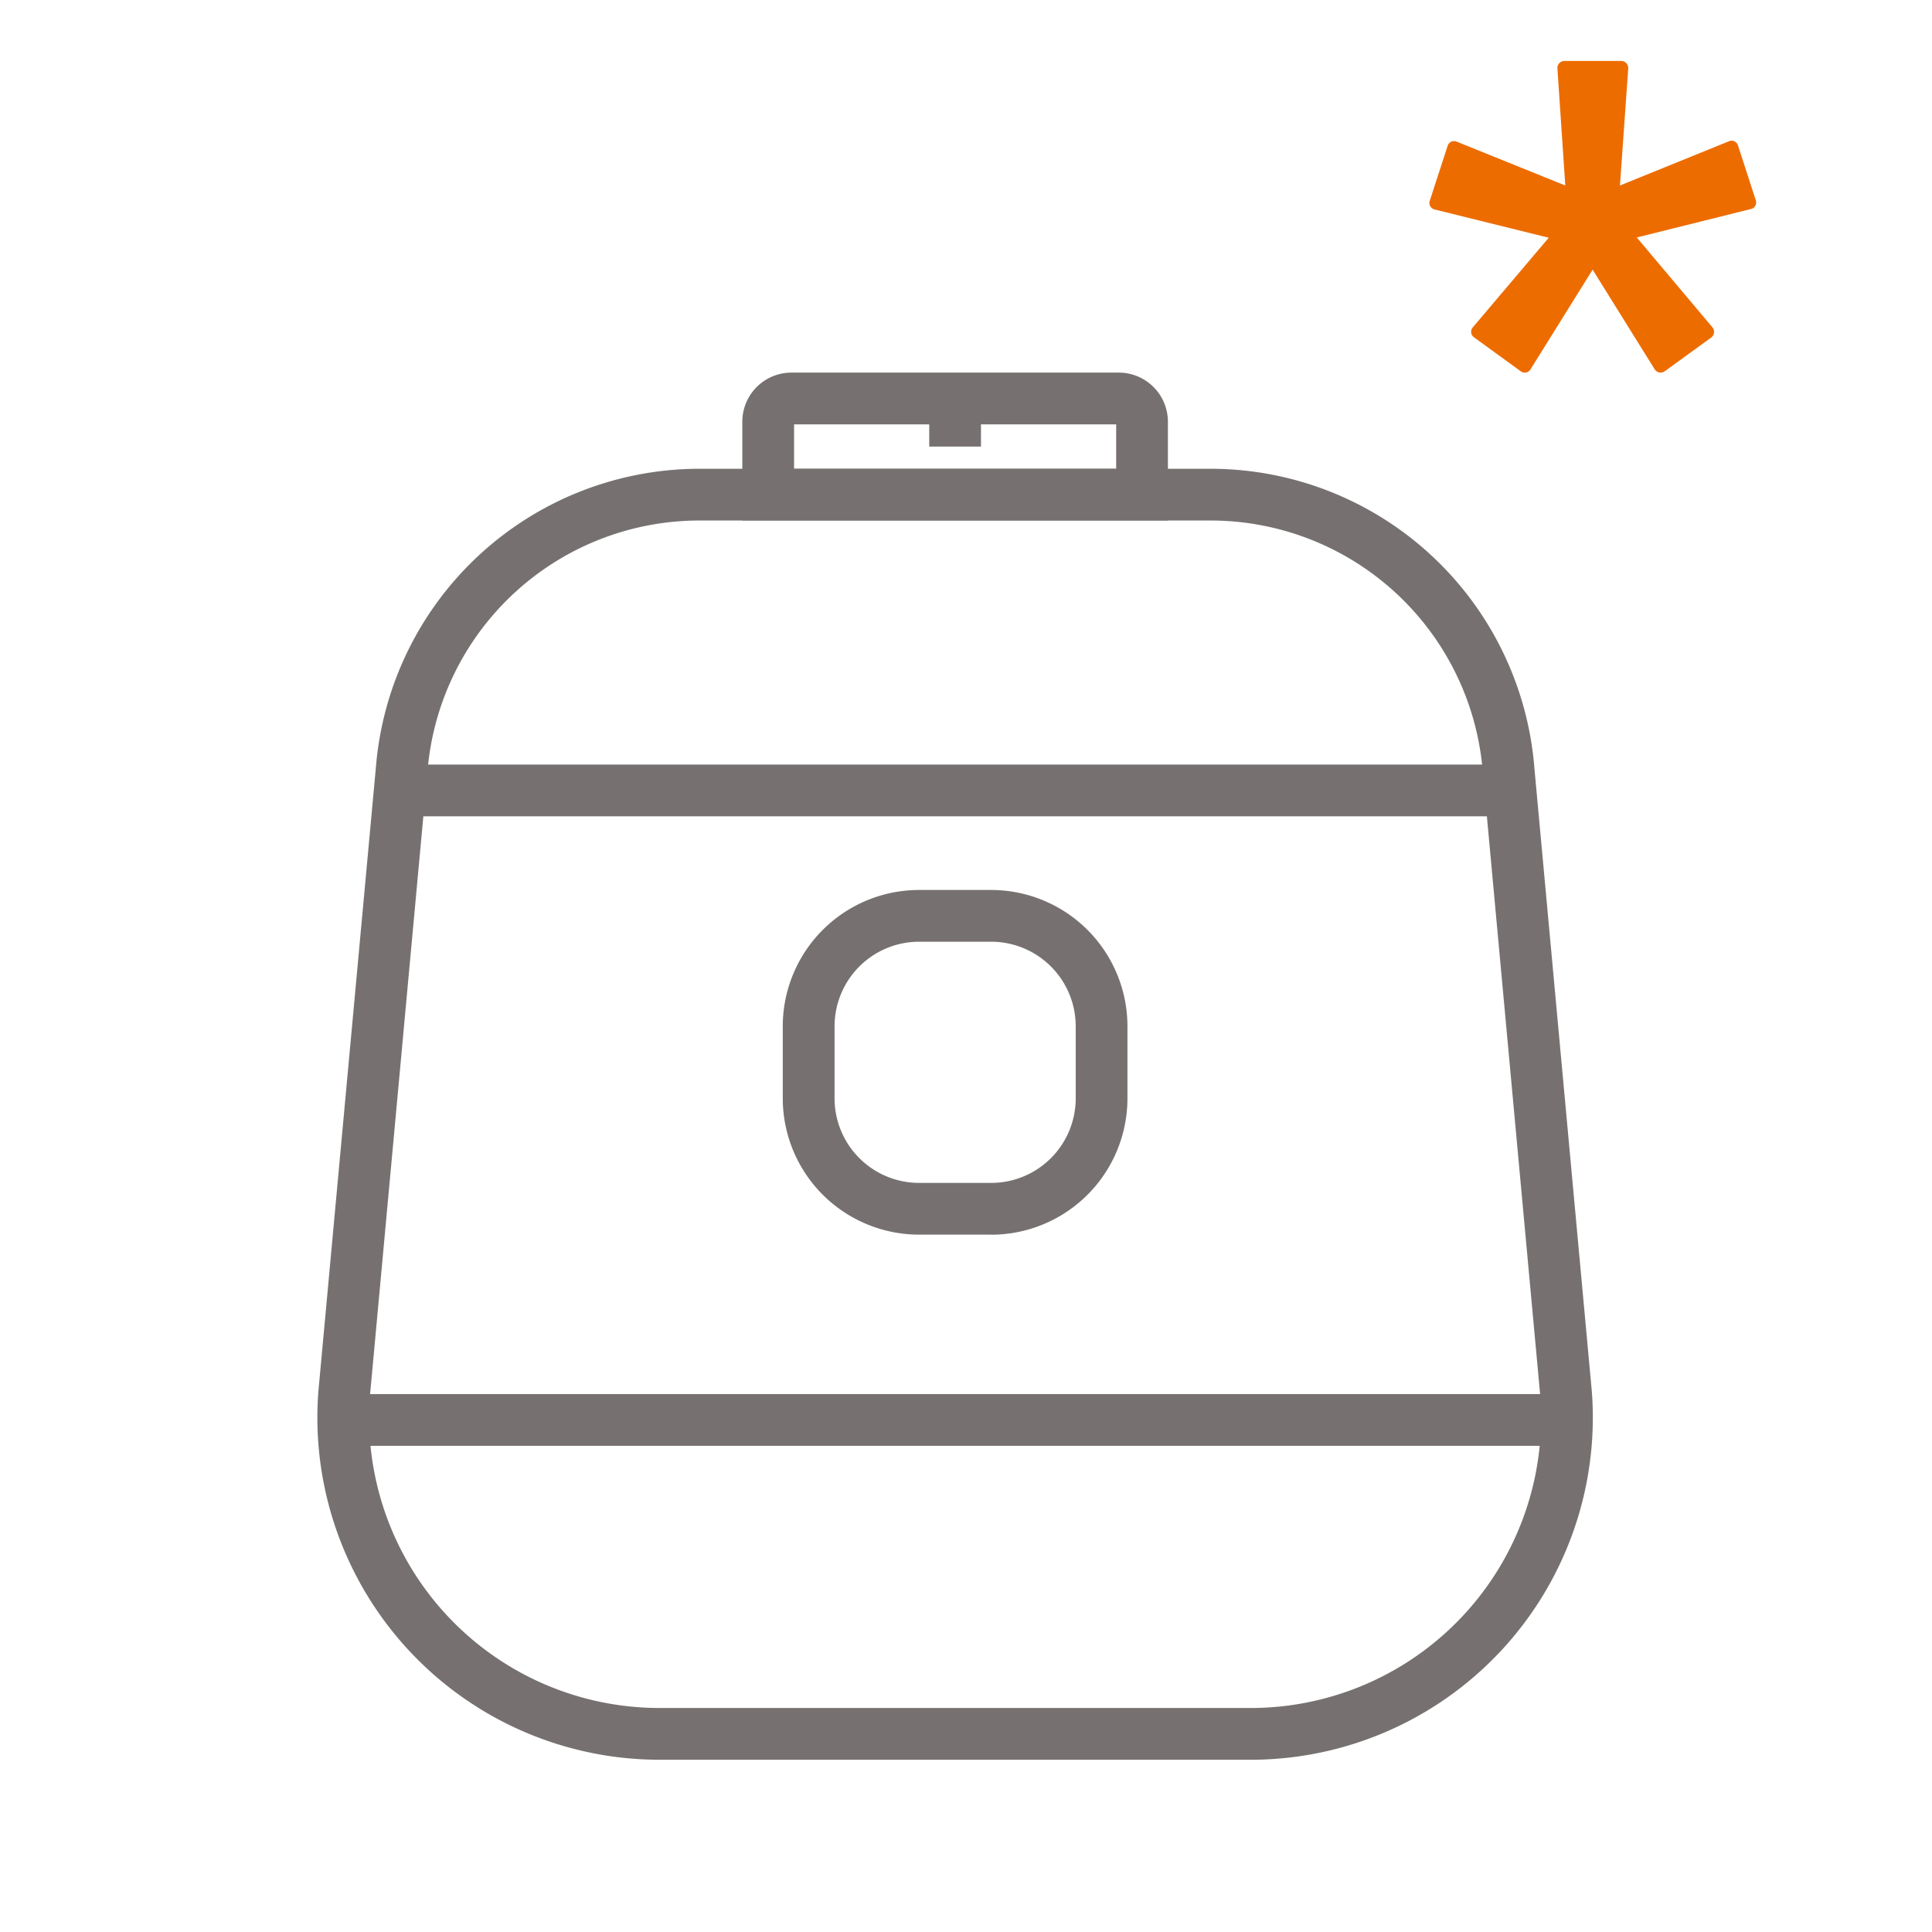
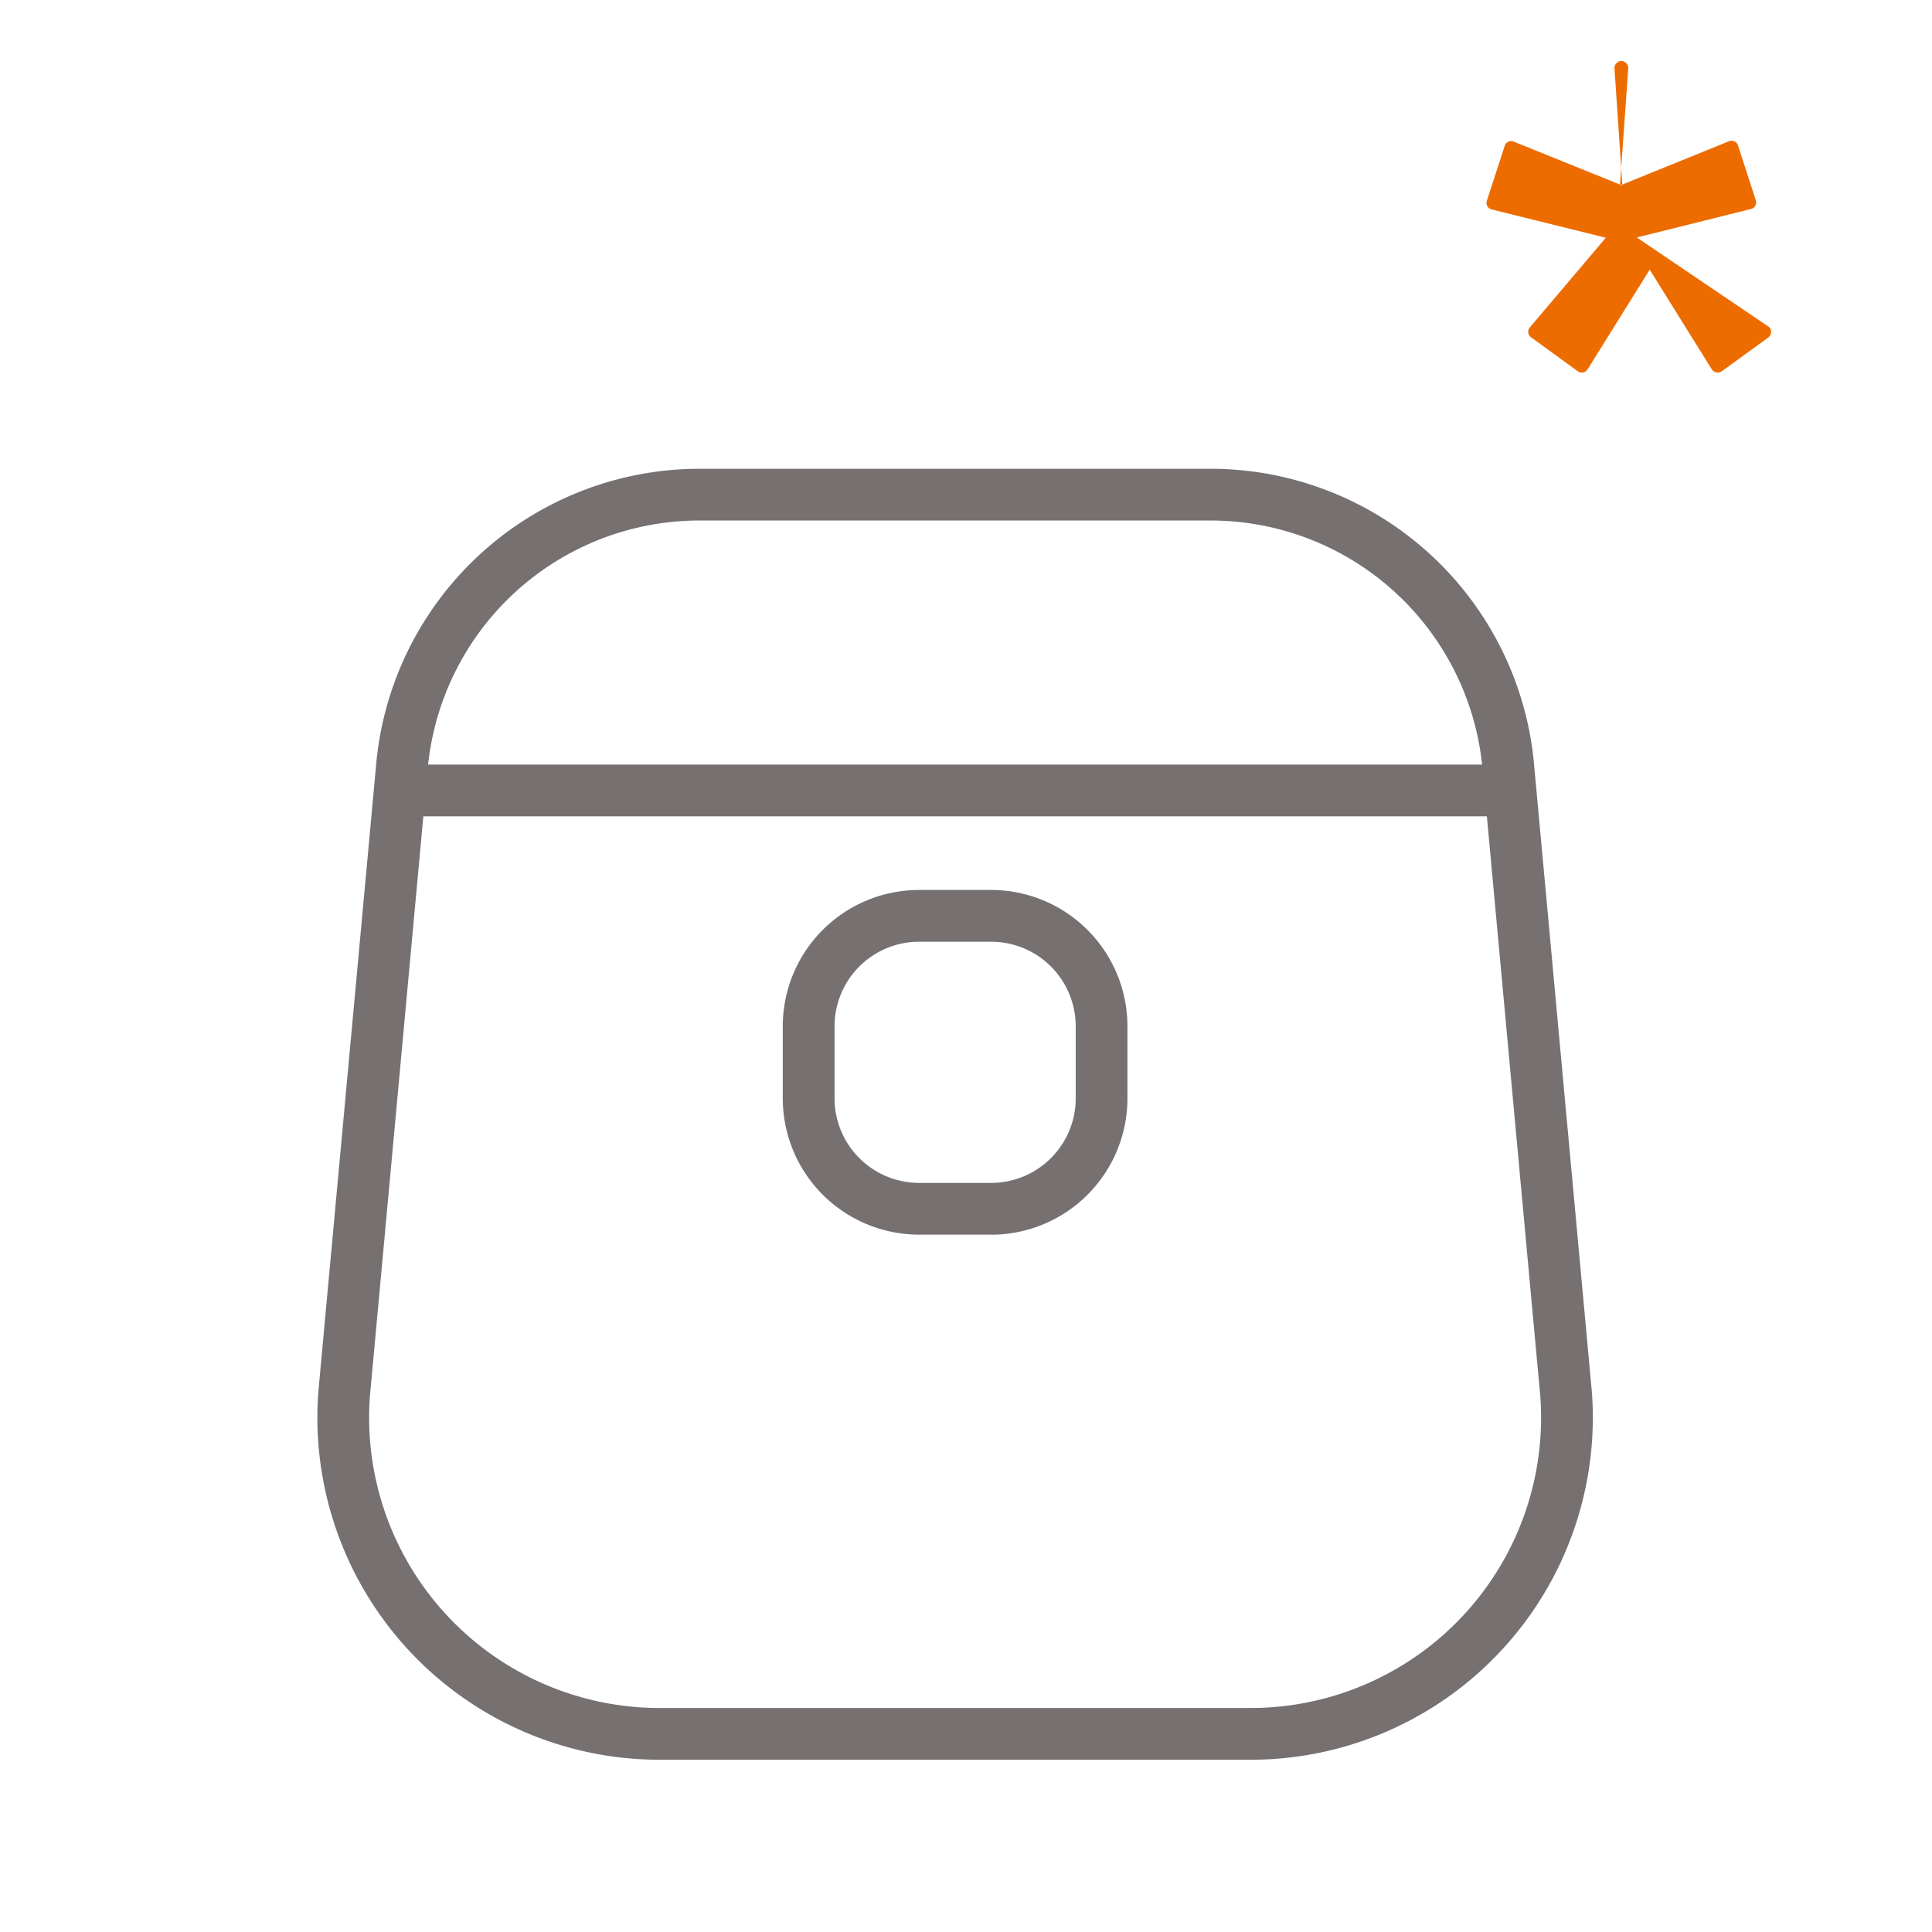
<svg xmlns="http://www.w3.org/2000/svg" width="140" height="140" viewBox="0 0 140 140">
  <defs>
    <clipPath id="clip-path">
      <rect id="사각형_340" data-name="사각형 340" width="92.421" height="100.518" transform="translate(0 0)" fill="none" />
    </clipPath>
  </defs>
  <g id="그룹_383" data-name="그룹 383" transform="translate(21336 24027)">
    <g id="그룹_380" data-name="그룹 380" transform="translate(-0.001)">
      <g id="그룹_161" data-name="그룹 161" transform="translate(-21313 -24000)" opacity="0.598">
        <g id="그룹_160" data-name="그룹 160" clip-path="url(#clip-path)">
          <path id="패스_210" data-name="패스 210" d="M67.626,100.518H24.8A24.8,24.8,0,0,1,.068,73.871L4.237,28.636A23.538,23.538,0,0,1,27.617,6.969h37.19a23.547,23.547,0,0,1,23.383,21.7l4.162,45.17a24.8,24.8,0,0,1-24.726,26.68m-40.009-89.8A19.78,19.78,0,0,0,7.974,28.948L3.805,74.183A21.051,21.051,0,0,0,24.8,96.768H67.626A21.047,21.047,0,0,0,88.615,74.15L84.453,28.98A19.79,19.79,0,0,0,64.807,10.719Z" fill="#1a1311" />
-           <path id="패스_211" data-name="패스 211" d="M61.632,10.719H30.792V3.559A3.562,3.562,0,0,1,34.35,0H58.074a3.562,3.562,0,0,1,3.558,3.559Zm-27.09-3.75h23.34V3.75H34.542Z" fill="#1a1311" />
          <rect id="사각형_337" data-name="사각형 337" width="79.241" height="3.75" transform="translate(6.591 28.404)" fill="#1a1311" />
-           <rect id="사각형_338" data-name="사각형 338" width="88.337" height="3.75" transform="translate(2.213 74.021)" fill="#1a1311" />
          <path id="패스_212" data-name="패스 212" d="M48.828,62.467H43.6A9.885,9.885,0,0,1,33.723,52.6V47.363A9.884,9.884,0,0,1,43.6,37.491h5.232A9.883,9.883,0,0,1,58.7,47.363V52.6a9.884,9.884,0,0,1-9.873,9.872M43.6,41.241a6.129,6.129,0,0,0-6.123,6.122V52.6A6.129,6.129,0,0,0,43.6,58.717h5.232A6.129,6.129,0,0,0,54.951,52.6V47.363a6.129,6.129,0,0,0-6.123-6.122Z" fill="#1a1311" />
-           <rect id="사각형_339" data-name="사각형 339" width="3.75" height="3.484" transform="translate(44.337 1.876)" fill="#1a1311" />
        </g>
      </g>
-       <path id="패스_213" data-name="패스 213" d="M511.721,9.024l.6-8.478A.512.512,0,0,0,511.813,0h-4.136a.512.512,0,0,0-.488.546l.571,8.478-7.853-3.171a.488.488,0,0,0-.678.312l-1.283,3.946a.488.488,0,0,0,.361.654l8.253,2.044-5.492,6.483a.488.488,0,0,0,.088.741l3.356,2.439a.488.488,0,0,0,.737-.141l4.492-7.209,4.492,7.214a.512.512,0,0,0,.737.146l3.361-2.439a.517.517,0,0,0,.088-.746L512.94,12.79l8.258-2.058a.488.488,0,0,0,.361-.654l-1.278-3.936a.488.488,0,0,0-.678-.317Z" transform="translate(-21730.332 -24022.582)" fill="#ed6c00" />
+       <path id="패스_213" data-name="패스 213" d="M511.721,9.024l.6-8.478A.512.512,0,0,0,511.813,0a.512.512,0,0,0-.488.546l.571,8.478-7.853-3.171a.488.488,0,0,0-.678.312l-1.283,3.946a.488.488,0,0,0,.361.654l8.253,2.044-5.492,6.483a.488.488,0,0,0,.088.741l3.356,2.439a.488.488,0,0,0,.737-.141l4.492-7.209,4.492,7.214a.512.512,0,0,0,.737.146l3.361-2.439a.517.517,0,0,0,.088-.746L512.94,12.79l8.258-2.058a.488.488,0,0,0,.361-.654l-1.278-3.936a.488.488,0,0,0-.678-.317Z" transform="translate(-21730.332 -24022.582)" fill="#ed6c00" />
    </g>
-     <rect id="사각형_592" data-name="사각형 592" width="140" height="140" transform="translate(-21336 -24027)" fill="none" />
  </g>
</svg>